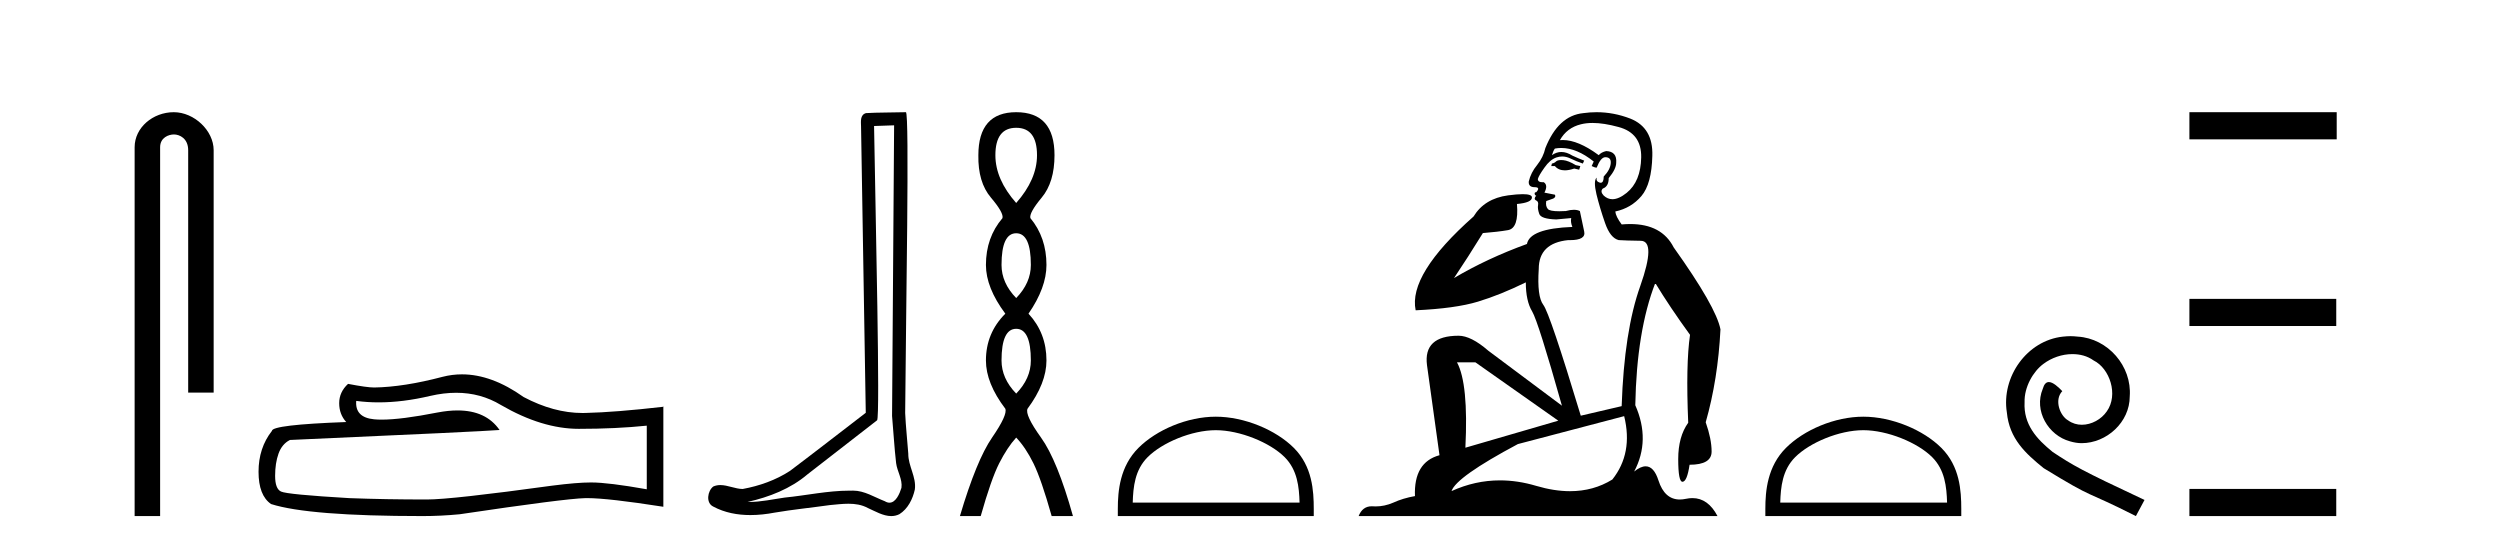
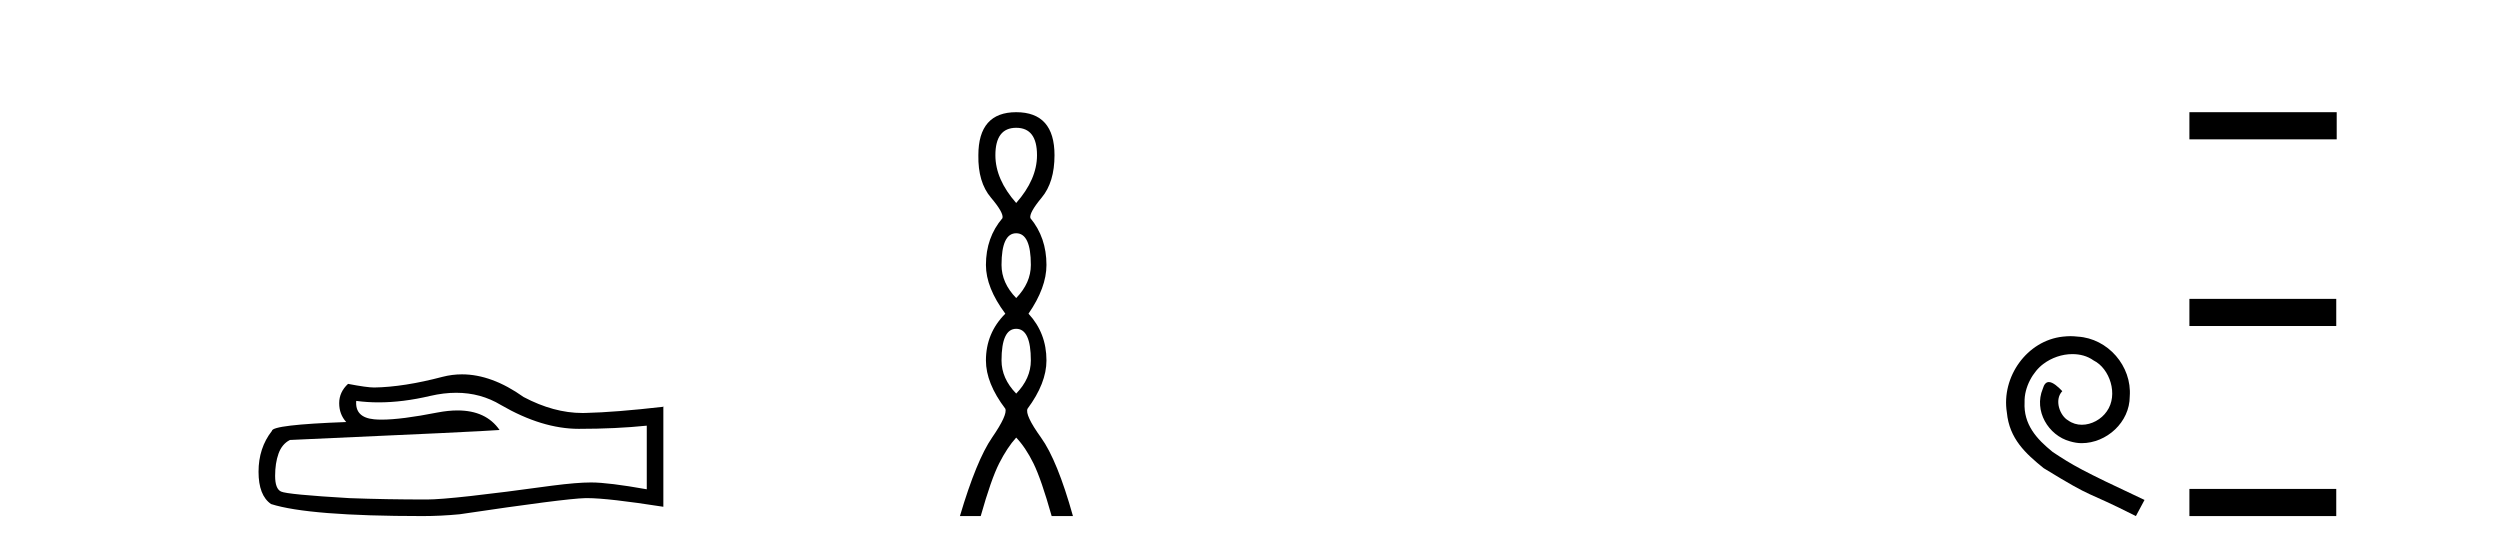
<svg xmlns="http://www.w3.org/2000/svg" width="188.0" height="41.0">
-   <path d="M 13.069 8.437 C 11.5 8.437 10.124 9.591 10.124 11.072 L 10.124 38.809 L 12.041 38.809 L 12.041 11.072 C 12.041 10.346 12.68 10.111 13.081 10.111 C 13.502 10.111 14.151 10.406 14.151 11.296 L 14.151 29.526 L 16.067 29.526 L 16.067 11.296 C 16.067 9.813 14.598 8.437 13.069 8.437 Z" style="fill:#000000;stroke:none" />
  <path d="M 34.306 29.537 Q 36.15 29.537 37.67 30.456 Q 40.762 32.249 43.529 32.249 Q 46.314 32.249 48.637 32.01 L 48.637 36.794 Q 45.75 36.281 44.469 36.281 L 44.435 36.281 Q 43.393 36.281 41.531 36.52 Q 33.963 37.562 32.101 37.562 Q 29.009 37.562 26.275 37.46 Q 21.595 37.186 21.133 36.964 Q 20.689 36.759 20.689 35.786 Q 20.689 34.829 20.945 34.111 Q 21.202 33.394 21.8 33.086 Q 36.423 32.437 37.567 32.335 Q 36.548 30.865 34.41 30.865 Q 33.716 30.865 32.904 31.019 Q 30.18 31.556 28.704 31.556 Q 28.393 31.556 28.137 31.532 Q 26.685 31.395 26.788 30.148 L 26.788 30.148 Q 27.603 30.258 28.472 30.258 Q 30.297 30.258 32.357 29.772 Q 33.373 29.537 34.306 29.537 ZM 34.741 28.151 Q 34.001 28.151 33.279 28.337 Q 30.358 29.106 28.137 29.14 Q 27.591 29.14 26.173 28.867 Q 25.507 29.482 25.507 30.319 Q 25.507 31.156 26.036 31.737 Q 20.45 31.942 20.45 32.403 Q 19.442 33.684 19.442 35.478 Q 19.442 37.255 20.382 37.904 Q 23.217 38.809 31.776 38.809 Q 33.143 38.809 34.561 38.673 Q 42.487 37.494 44.008 37.46 Q 44.079 37.458 44.157 37.458 Q 45.719 37.458 49.884 38.109 L 49.884 30.558 L 49.85 30.592 Q 46.28 31.002 44.025 31.054 Q 43.909 31.057 43.793 31.057 Q 41.647 31.057 39.378 29.858 Q 36.978 28.151 34.741 28.151 Z" style="fill:#000000;stroke:none" />
-   <path d="M 67.237 9.424 C 67.186 16.711 67.128 23.997 67.083 31.284 C 67.189 32.464 67.251 33.649 67.388 34.826 C 67.469 35.455 67.879 36.041 67.789 36.685 C 67.656 37.12 67.37 37.802 66.887 37.802 C 66.78 37.802 66.663 37.769 66.537 37.691 C 65.755 37.391 65.01 36.894 64.149 36.894 C 64.102 36.894 64.054 36.895 64.005 36.898 C 63.962 36.898 63.92 36.897 63.877 36.897 C 62.24 36.897 60.631 37.259 59.006 37.418 C 58.118 37.544 57.234 37.747 56.334 37.747 C 56.296 37.747 56.258 37.746 56.22 37.745 C 57.845 37.378 59.45 36.757 60.73 35.665 C 62.472 34.31 64.22 32.963 65.959 31.604 C 66.195 31.314 65.847 16.507 65.73 9.476 C 66.232 9.459 66.734 9.441 67.237 9.424 ZM 68.122 8.437 C 68.121 8.437 68.121 8.437 68.121 8.437 C 67.261 8.465 65.98 8.452 65.122 8.506 C 64.664 8.639 64.744 9.152 64.751 9.52 C 64.869 16.694 64.988 23.868 65.106 31.042 C 63.204 32.496 61.319 33.973 59.406 35.412 C 58.336 36.109 57.098 36.543 55.849 36.772 C 55.29 36.766 54.725 36.477 54.169 36.477 C 53.991 36.477 53.813 36.507 53.637 36.586 C 53.207 36.915 53.06 37.817 53.634 38.093 C 54.498 38.557 55.46 38.733 56.429 38.733 C 57.041 38.733 57.655 38.663 58.249 38.55 C 59.63 38.315 61.024 38.178 62.41 37.982 C 62.866 37.942 63.339 37.881 63.805 37.881 C 64.309 37.881 64.805 37.953 65.26 38.201 C 65.807 38.444 66.412 38.809 67.021 38.809 C 67.225 38.809 67.429 38.768 67.632 38.668 C 68.271 38.27 68.64 37.528 68.796 36.81 C 68.924 35.873 68.291 35.044 68.303 34.114 C 68.23 33.096 68.114 32.08 68.069 31.061 C 68.121 23.698 68.405 8.437 68.122 8.437 Z" style="fill:#000000;stroke:none" />
  <path d="M 76.418 9.61 Q 77.983 9.61 77.983 11.673 Q 77.983 13.487 76.418 15.265 Q 74.853 13.487 74.853 11.673 Q 74.853 9.61 76.418 9.61 ZM 76.418 17.541 Q 77.52 17.541 77.52 19.924 Q 77.52 21.276 76.418 22.414 Q 75.315 21.276 75.315 19.924 Q 75.315 17.541 76.418 17.541 ZM 76.418 24.726 Q 77.52 24.726 77.52 27.108 Q 77.52 28.46 76.418 29.598 Q 75.315 28.46 75.315 27.108 Q 75.315 24.726 76.418 24.726 ZM 76.418 8.437 Q 73.573 8.437 73.573 11.673 Q 73.537 13.7 74.515 14.856 Q 75.493 16.012 75.386 16.403 Q 74.142 17.862 74.142 19.924 Q 74.142 21.631 75.6 23.588 Q 74.142 25.046 74.142 27.108 Q 74.142 28.816 75.6 30.736 Q 75.778 31.198 74.604 32.906 Q 73.43 34.613 72.186 38.809 L 73.75 38.809 Q 74.533 36.035 75.137 34.844 Q 75.742 33.652 76.418 32.906 Q 77.129 33.652 77.716 34.844 Q 78.303 36.035 79.085 38.809 L 80.686 38.809 Q 79.512 34.613 78.285 32.906 Q 77.058 31.198 77.271 30.736 Q 78.694 28.816 78.694 27.108 Q 78.694 25.046 77.343 23.588 Q 78.694 21.631 78.694 19.924 Q 78.694 17.862 77.485 16.403 Q 77.378 16.012 78.338 14.856 Q 79.299 13.7 79.299 11.673 Q 79.299 8.437 76.418 8.437 Z" style="fill:#000000;stroke:none" />
-   <path d="M 91.427 32.35 C 93.24 32.35 95.508 33.281 96.606 34.378 C 97.566 35.339 97.692 36.612 97.727 37.795 L 85.181 37.795 C 85.217 36.612 85.342 35.339 86.303 34.378 C 87.4 33.281 89.615 32.35 91.427 32.35 ZM 91.427 31.335 C 89.278 31.335 86.964 32.329 85.609 33.684 C 84.218 35.075 84.06 36.906 84.06 38.275 L 84.06 38.809 L 98.795 38.809 L 98.795 38.275 C 98.795 36.906 98.69 35.075 97.3 33.684 C 95.944 32.329 93.577 31.335 91.427 31.335 Z" style="fill:#000000;stroke:none" />
-   <path d="M 117.403 12.036 Q 117.149 12.036 117.03 12.129 Q 116.893 12.266 116.705 12.3 L 116.654 12.488 L 116.927 12.488 Q 117.197 12.81 117.675 12.81 Q 117.984 12.81 118.379 12.676 L 118.755 12.761 L 118.84 12.488 L 118.499 12.419 Q 117.935 12.078 117.559 12.044 Q 117.476 12.036 117.403 12.036 ZM 119.762 9.246 Q 120.601 9.246 121.71 9.55 Q 123.452 10.011 123.418 11.839 Q 123.384 13.649 122.325 14.503 Q 121.731 14.98 121.254 14.98 Q 120.893 14.98 120.599 14.708 Q 120.309 14.401 120.531 14.179 Q 120.975 14.025 120.975 13.393 Q 121.539 12.71 121.539 12.232 Q 121.607 11.395 120.787 11.36 Q 120.412 11.446 120.224 11.668 Q 118.681 10.53 117.522 10.53 Q 117.41 10.53 117.303 10.541 L 117.303 10.541 Q 117.832 9.601 118.891 9.345 Q 119.283 9.246 119.762 9.246 ZM 117.409 11.128 Q 118.576 11.128 119.848 12.146 L 119.694 12.488 Q 119.933 12.607 120.07 12.607 Q 120.377 11.822 120.719 11.822 Q 121.163 11.822 121.129 12.266 Q 121.095 12.761 120.599 13.274 Q 120.599 13.743 120.372 13.743 Q 120.342 13.743 120.309 13.735 Q 120.002 13.649 120.07 13.359 L 120.07 13.359 Q 119.814 13.581 120.053 14.606 Q 120.309 15.648 120.702 16.775 Q 121.095 17.902 121.727 18.056 Q 122.222 18.09 123.384 18.107 Q 124.545 18.124 123.349 21.506 Q 122.137 24.888 121.949 30.542 L 118.874 31.26 Q 116.551 23.573 116.056 22.924 Q 115.578 22.292 115.714 20.225 Q 115.714 18.278 117.935 18.056 Q 117.999 18.058 118.06 18.058 Q 119.277 18.058 119.131 17.407 Q 118.994 16.741 118.806 15.87 Q 118.618 15.776 118.353 15.776 Q 118.089 15.776 117.747 15.87 Q 117.474 15.886 117.254 15.886 Q 116.541 15.886 116.398 15.716 Q 116.21 15.494 116.278 15.118 L 116.808 14.93 Q 117.03 14.811 116.927 14.64 L 116.141 14.486 Q 116.432 13.923 116.09 13.701 Q 116.041 13.704 115.997 13.704 Q 115.646 13.704 115.646 13.461 Q 115.714 13.205 116.141 12.607 Q 116.551 12.01 117.047 11.839 Q 117.26 11.768 117.474 11.768 Q 117.773 11.768 118.072 11.907 Q 118.567 12.146 119.028 12.3 L 119.131 12.078 Q 118.721 11.924 118.242 11.702 Q 117.81 11.429 117.414 11.429 Q 117.044 11.429 116.705 11.668 Q 116.808 11.326 116.927 11.173 Q 117.166 11.128 117.409 11.128 ZM 110.949 27.246 L 117.183 31.635 L 110.197 33.668 Q 110.436 28.851 109.565 27.246 ZM 122.137 31.294 Q 122.82 34.078 121.249 36.059 Q 119.831 36.937 118.065 36.937 Q 116.875 36.937 115.526 36.538 Q 114.137 36.124 112.797 36.124 Q 110.927 36.124 109.155 36.93 Q 109.497 35.871 114.143 33.395 L 122.137 31.294 ZM 120.061 8.437 Q 119.565 8.437 119.062 8.508 Q 117.183 8.696 116.21 11.138 Q 116.056 11.822 115.595 12.402 Q 115.117 12.983 114.963 13.649 Q 114.929 14.076 115.407 14.076 Q 115.868 14.076 115.526 14.452 Q 115.39 14.452 115.407 14.572 Q 115.424 14.708 115.526 14.708 Q 115.304 14.965 115.509 15.067 Q 115.714 15.152 115.663 15.426 Q 115.612 15.682 115.749 16.075 Q 115.868 16.468 117.03 16.502 L 118.157 16.399 L 118.157 16.399 Q 118.089 16.69 118.242 17.065 Q 115.048 17.185 114.826 18.347 Q 111.82 19.44 109.343 20.909 Q 110.385 19.354 111.512 17.527 Q 112.606 17.441 113.408 17.305 Q 114.228 17.151 114.075 15.34 Q 115.202 15.238 115.202 14.845 Q 115.202 14.601 114.509 14.601 Q 114.087 14.601 113.408 14.691 Q 111.632 14.93 110.812 16.28 Q 105.893 20.635 106.457 23.334 Q 109.446 23.197 111.137 22.685 Q 112.828 22.173 114.741 21.233 Q 114.741 22.634 115.219 23.42 Q 115.68 24.205 117.457 30.508 L 111.922 26.374 Q 110.624 25.247 109.685 25.247 Q 107.02 25.247 107.311 27.468 L 108.25 34.232 Q 106.303 34.761 106.405 37.306 Q 105.517 37.46 104.766 37.802 Q 104.116 38.082 103.455 38.082 Q 103.35 38.082 103.245 38.075 Q 103.198 38.072 103.153 38.072 Q 102.458 38.072 102.169 38.809 L 129.157 38.809 Q 128.445 37.457 127.271 37.457 Q 127.036 37.457 126.783 37.511 Q 126.54 37.563 126.322 37.563 Q 125.175 37.563 124.716 36.128 Q 124.376 35.067 123.754 35.067 Q 123.374 35.067 122.888 35.461 Q 124.135 33.104 122.974 30.474 Q 123.076 24.888 124.477 21.284 Q 125.587 23.112 127.09 25.179 Q 126.766 27.399 126.954 31.789 Q 126.202 32.831 126.202 34.522 Q 126.202 36.23 126.52 36.23 Q 126.523 36.23 126.527 36.23 Q 126.868 36.213 127.056 34.949 Q 128.713 34.949 128.713 33.958 Q 128.713 33.019 128.269 31.755 Q 129.191 28.527 129.379 24.769 Q 129.054 23.078 125.86 18.603 Q 124.968 16.848 122.589 16.848 Q 122.281 16.848 121.949 16.878 Q 121.505 16.28 121.471 15.904 Q 122.666 15.648 123.435 14.742 Q 124.204 13.837 124.255 11.719 Q 124.323 9.601 122.598 8.918 Q 121.352 8.437 120.061 8.437 Z" style="fill:#000000;stroke:none" />
-   <path d="M 140.121 32.35 C 141.933 32.35 144.202 33.281 145.299 34.378 C 146.26 35.339 146.385 36.612 146.42 37.795 L 133.875 37.795 C 133.91 36.612 134.036 35.339 134.996 34.378 C 136.094 33.281 138.309 32.35 140.121 32.35 ZM 140.121 31.335 C 137.971 31.335 135.658 32.329 134.302 33.684 C 132.911 35.075 132.754 36.906 132.754 38.275 L 132.754 38.809 L 147.488 38.809 L 147.488 38.275 C 147.488 36.906 147.384 35.075 145.993 33.684 C 144.637 32.329 142.271 31.335 140.121 31.335 Z" style="fill:#000000;stroke:none" />
  <path d="M 155.699 25.279 C 155.511 25.279 155.323 25.297 155.135 25.314 C 152.419 25.604 150.488 28.354 150.916 31.019 C 151.103 33.001 152.333 34.111 153.683 35.205 C 157.698 37.665 156.57 36.759 160.619 38.809 L 161.268 37.596 C 156.45 35.341 155.87 34.983 154.366 33.992 C 153.136 33.001 152.163 31.908 152.248 30.251 C 152.214 29.106 152.897 27.927 153.666 27.364 C 154.281 26.902 155.067 26.629 155.835 26.629 C 156.416 26.629 156.963 26.766 157.441 27.107 C 158.654 27.705 159.32 29.687 158.432 30.934 C 158.022 31.532 157.288 31.942 156.553 31.942 C 156.194 31.942 155.835 31.839 155.528 31.617 C 154.913 31.276 154.452 30.08 155.084 29.414 C 154.793 29.106 154.383 28.73 154.076 28.73 C 153.871 28.73 153.717 28.884 153.615 29.243 C 152.931 30.883 154.025 32.745 155.665 33.189 C 155.955 33.274 156.245 33.326 156.536 33.326 C 158.415 33.326 160.157 31.754 160.157 29.807 C 160.328 27.534 158.518 25.45 156.245 25.314 C 156.075 25.297 155.887 25.279 155.699 25.279 Z" style="fill:#000000;stroke:none" />
  <path d="M 164.643 8.437 L 164.643 10.479 L 175.72 10.479 L 175.72 8.437 ZM 164.643 22.475 L 164.643 24.516 L 175.686 24.516 L 175.686 22.475 ZM 164.643 36.767 L 164.643 38.809 L 175.686 38.809 L 175.686 36.767 Z" style="fill:#000000;stroke:none" />
</svg>